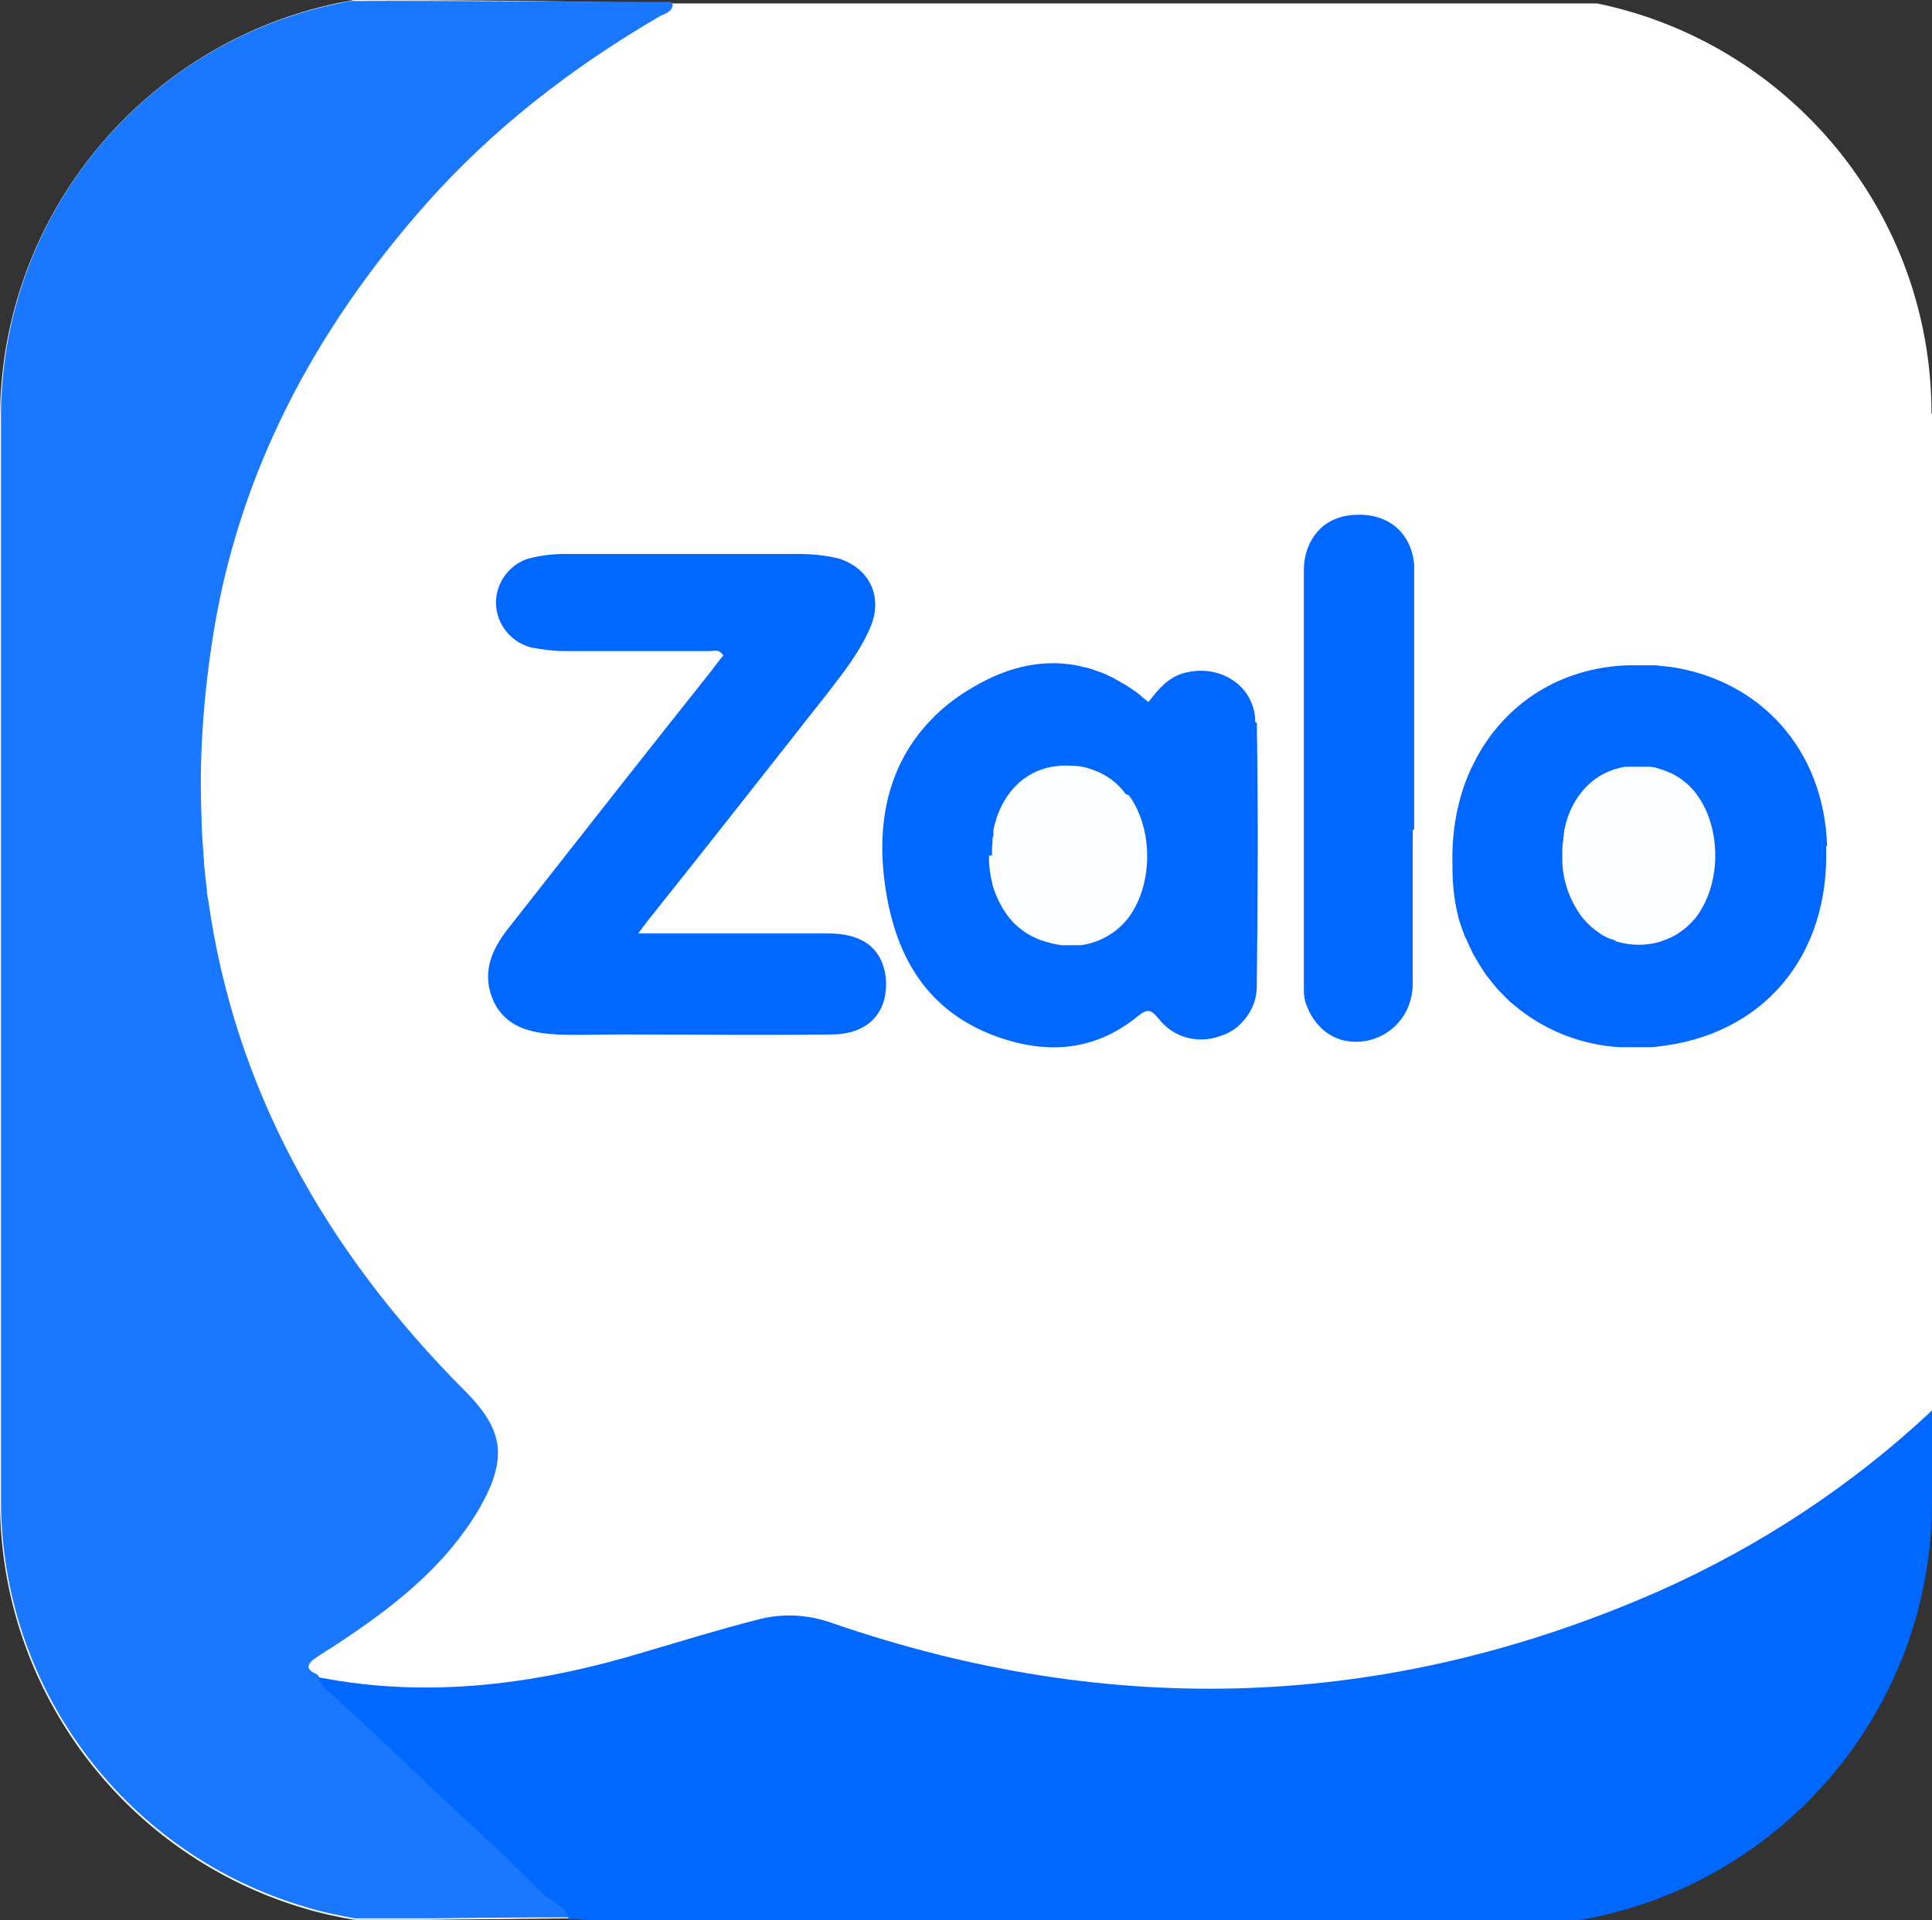
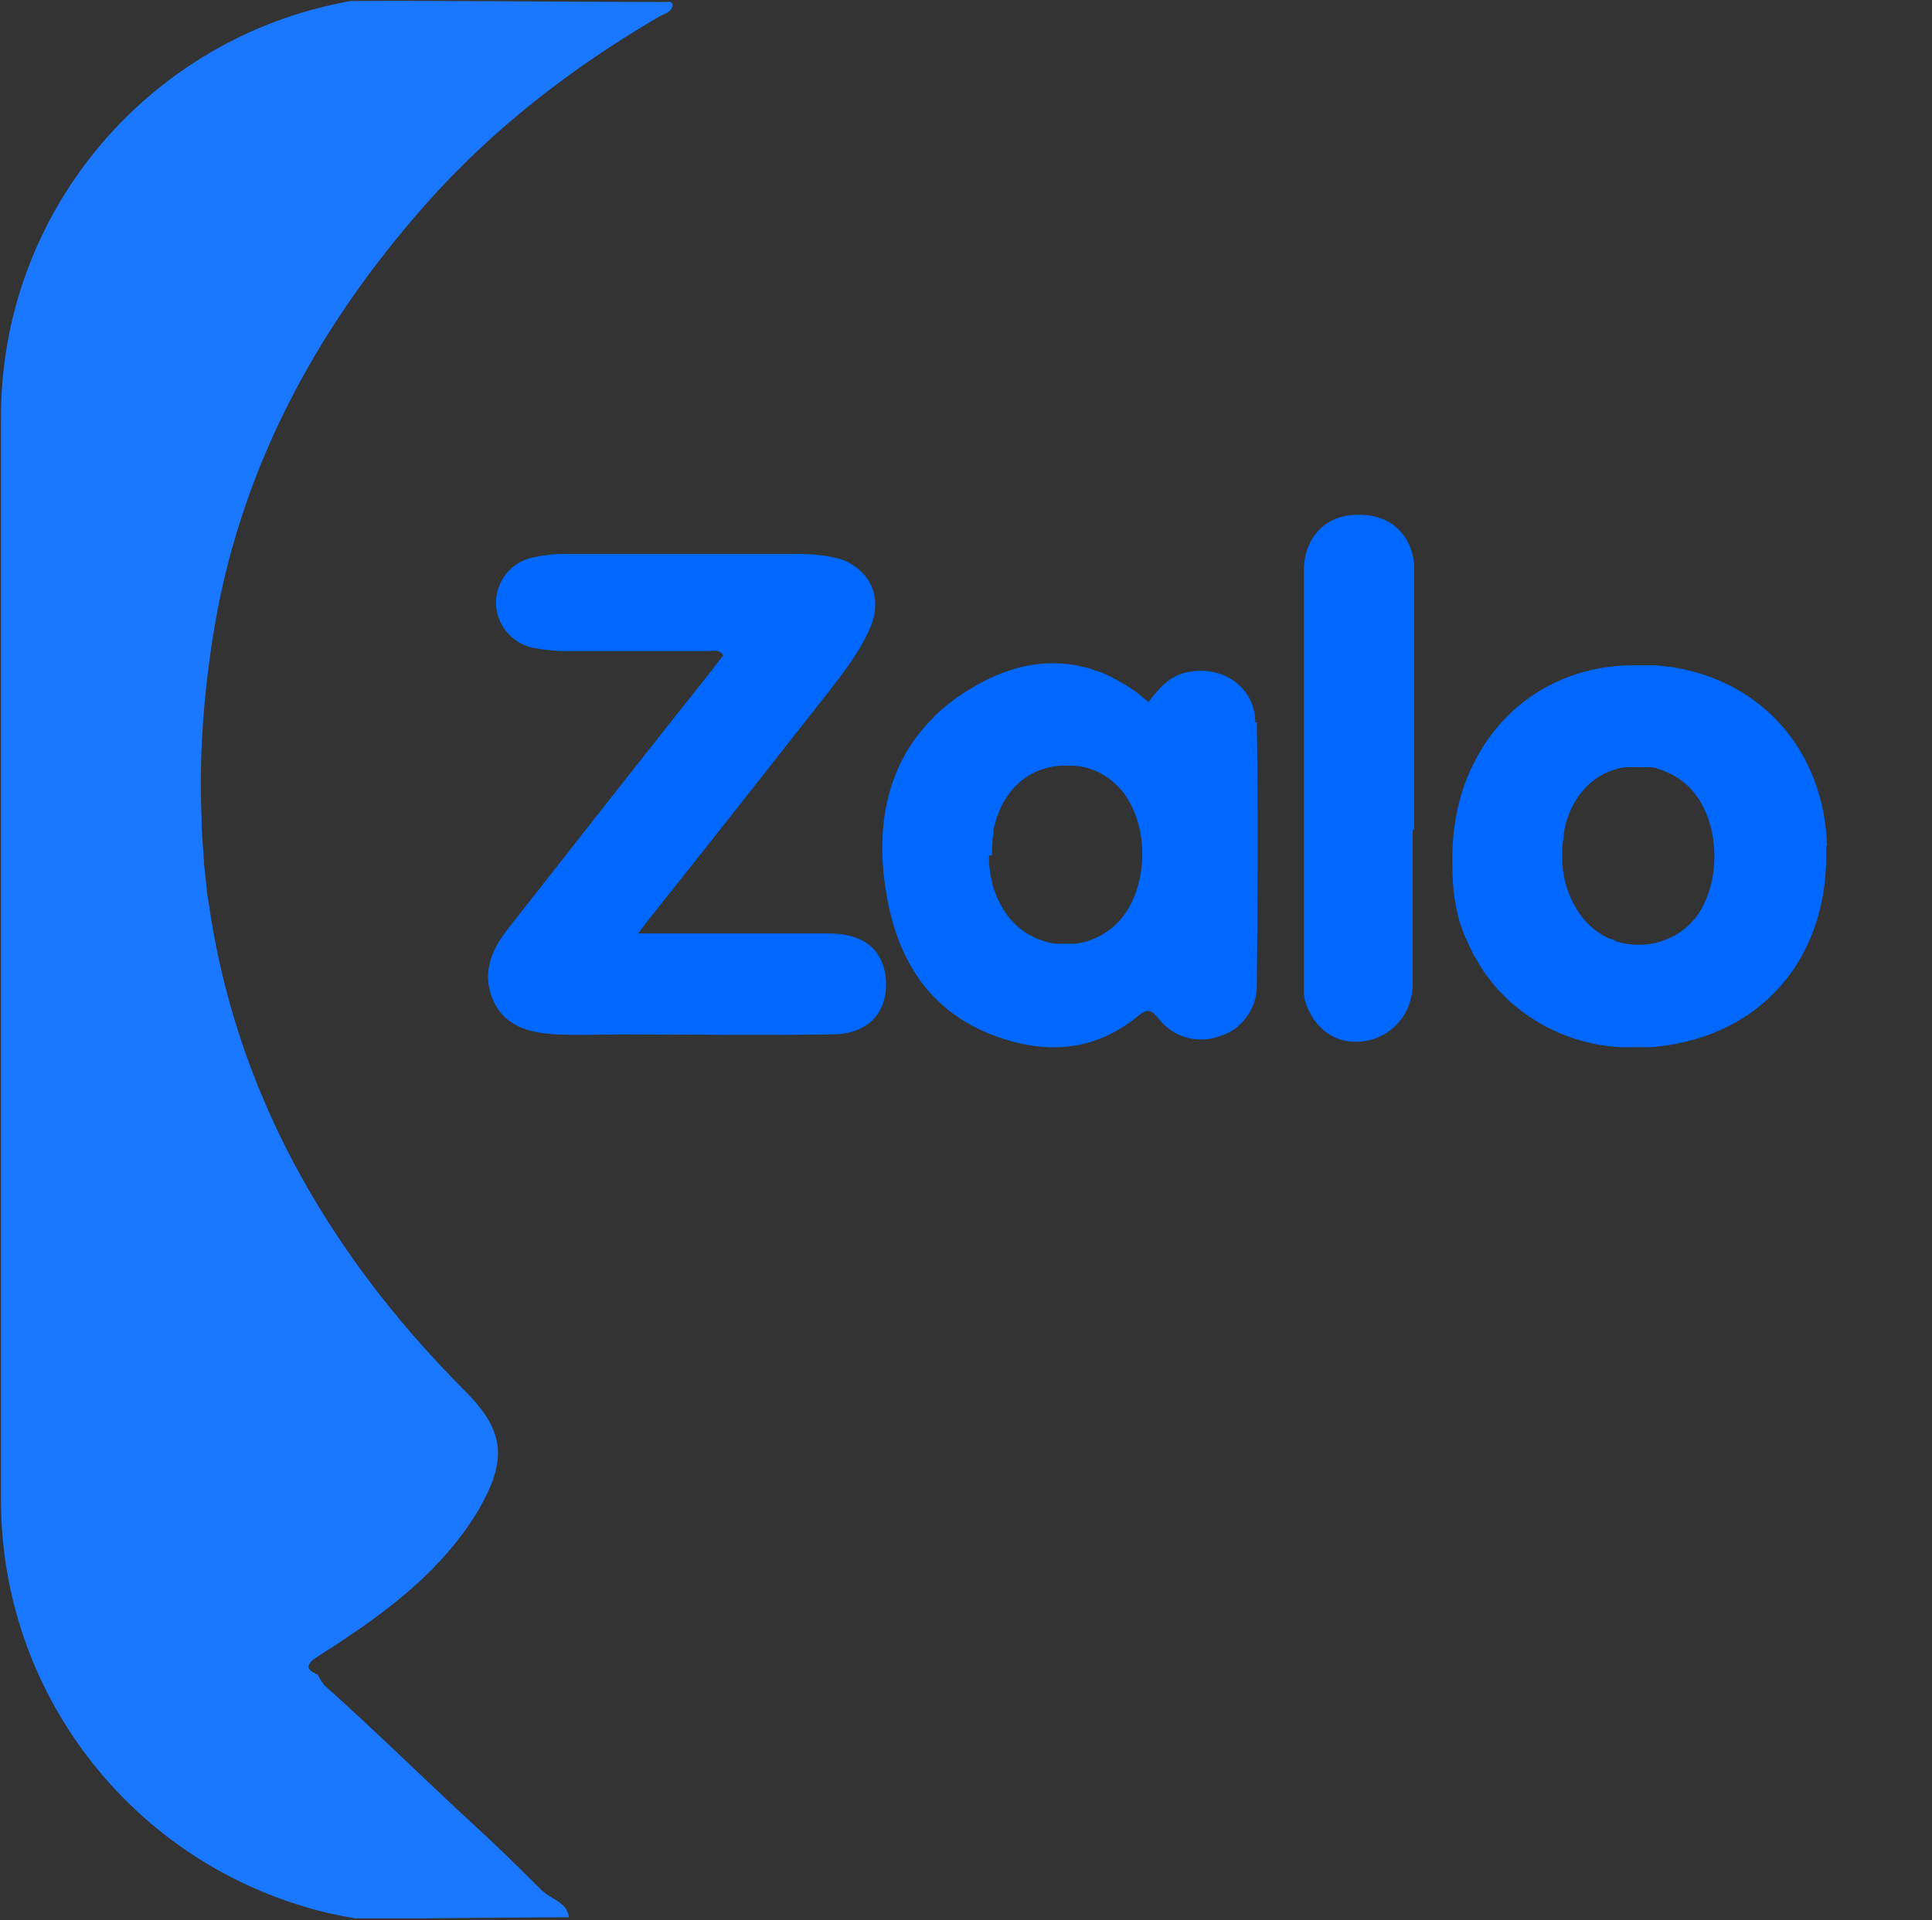
<svg xmlns="http://www.w3.org/2000/svg" id="Layer_2" data-name="Layer 2" viewBox="0 0 39.4 39.17">
  <rect x="0" y="0" width="39.4" height="39.17" fill="#333333" stroke="none" />
  <defs>
    <style>
      .cls-1 {
        fill: #fff;
      }

      .cls-2 {
        fill: #fdfefe;
      }

      .cls-3 {
        fill: #1a77ff;
      }

      .cls-4 {
        fill: #0068ff;
      }
    </style>
  </defs>
  <g id="Layer_3" data-name="Layer 3">
    <g>
-       <path class="cls-1" d="m39.4,8.43v21.78c0,3.88-2.6,7.16-6.15,8.2H6.61c-3.55-1.04-6.15-4.32-6.15-8.2V8.43C.46,4.31,3.38.87,7.27.07h25.3c3.89.8,6.82,4.24,6.82,8.37Z" />
-       <path class="cls-2" d="m33.83,32.42c-5.52,2.43-11.14,2.6-16.84.65-.49-.18-1.03-.2-1.54-.07-.75.19-1.5.41-2.24.64-2.19.68-4.43.98-6.71.54-.16-.07-.28-.15-.09-.31,0,0,0,0,0,0,.12-.09.24-.17.37-.25,1.18-.76,2.28-1.6,3.01-2.83.12-.2.21-.38.27-.54,0-.02.01-.04.02-.06.25-.69.06-1.19-.54-1.78-2.57-2.57-4.28-5.45-5.01-8.66-.01-.05-.02-.11-.04-.16,0-.03-.01-.05-.02-.08,0-.03-.01-.05-.02-.08-.02-.11-.04-.22-.06-.32-.02-.12-.04-.23-.06-.35-.02-.12-.04-.23-.05-.35-.01-.07-.02-.14-.03-.21-.02-.19-.04-.37-.06-.56,0-.02,0-.05,0-.07,0-.04,0-.09-.01-.13-.02-.25-.04-.49-.04-.74,0-.03,0-.06,0-.1,0-.03,0-.06,0-.1,0-.08,0-.15,0-.23,0,0,0,0,0,0,0-.08,0-.15,0-.23,0-.12,0-.25,0-.37,0-.12,0-.24.01-.36,0-.06,0-.12,0-.18,0-.06,0-.12.01-.18,0-.06,0-.12.01-.18,0,0,0,0,0-.01.04-.55.1-1.12.19-1.69.53-3.39,2.08-6.33,4.34-8.88,1.37-1.54,2.99-2.79,4.77-3.83.11-.06.25-.08.28-.23,0,0,0,0,0,0,0,0,0-.01,0-.02-.04-.07-.09-.04-.14-.04C11.46.02,9.35,0,7.25,0c-.03,0-.05,0-.08.01-.09.02-.18.03-.27.05C2.96.88,0,4.37,0,8.55v22.07c0,3.94,2.63,7.26,6.22,8.31.33.1.66.17,1,.23h0c.1,0,.19,0,.29,0,.18,0,.36,0,.54,0,.11,0,.22,0,.33,0,.11,0,.21,0,.32,0,.96-.01,1.92-.02,2.88-.03h.01c.06,0,.12,0,.18,0,0,0,.01,0,.02,0,.11,0,.22,0,.33,0h12.96c2.38,0,4.77,0,7.15,0,.31-.06.62-.13.93-.22,3.6-1.05,6.22-4.38,6.22-8.31v-1.89c-1.63,1.54-3.52,2.78-5.57,3.69Zm-15.78-12.5c-.06-.57-.45-.86-1.17-.87-.95,0-1.9,0-2.89,0-.33,0-.66,0-1,0,.11-.14.18-.24.25-.33,0,0,0,0,0-.01.02-.03.04-.06.07-.09,1.18-1.49,2.35-2.98,3.53-4.48.34-.43.68-.87.9-1.39.23-.55.02-1.06-.49-1.31-.01,0-.03-.01-.04-.02-.03-.01-.06-.03-.09-.04-.27-.08-.56-.12-.84-.1-1.6,0-3.21,0-4.8,0-.22,0-.45.03-.66.08-.5.13-.81.64-.68,1.15.09.34.36.61.7.69.22.05.44.08.66.07.97,0,1.95,0,2.92,0,.01,0,.02,0,.03,0,0,0,0,0,0,0,.07,0,.15-.03.22,0,0,0,0,0,0,0,.02.02.04.04.06.08-.08.11-.16.21-.24.31-1.39,1.76-2.77,3.53-4.17,5.29-.34.44-.52.92-.27,1.46.14.31.37.47.63.56.01,0,.03.01.04.01.01,0,.03,0,.04.01.01,0,.03,0,.04.01.03,0,.06.01.09.02.06.01.12.02.18.03.03,0,.06,0,.09.01.01,0,.02,0,.03,0,.05,0,.09,0,.14.01.41.03.83,0,1.26,0,1.45,0,2.9,0,4.35,0,.09,0,.17,0,.25-.02.02,0,.04,0,.06-.01,0,0,.02,0,.03,0,0,0,.02,0,.03,0,.01,0,.03,0,.04-.01.5-.14.76-.56.69-1.14Zm7.56-5.18c0-.72-.68-1.18-1.38-1.03-.31.07-.51.25-.69.47-.04.05-.08.1-.12.15-.02-.02-.04-.03-.06-.05-.04-.03-.08-.06-.12-.1-.06-.05-.12-.09-.18-.13-.06-.04-.12-.08-.18-.11-.04-.02-.08-.05-.12-.07-.05-.03-.11-.06-.16-.08,0,0,0,0,0,0-.05-.03-.11-.05-.16-.07,0,0,0,0,0,0-.02,0-.04-.02-.06-.02-.04-.01-.08-.03-.11-.04-.03-.01-.07-.02-.1-.03-.02,0-.03,0-.05-.01-.03,0-.05-.01-.08-.02-.72-.16-1.46-.02-2.19.42-.29.17-.54.35-.75.56,0,0,0,0,0,0-.03.02-.05.05-.07.07-.84.85-1.13,1.99-1,3.26.17,1.53.83,2.77,2.43,3.28,1,.32,1.92.21,2.74-.46.22-.17.28-.14.43.05.3.38.81.52,1.26.35.12-.04.24-.1.34-.17,0,0,.02-.01.02-.02.24-.2.39-.5.39-.82,0-1.8.02-3.59,0-5.39Zm11.64,2.53c-.06-1.96-1.35-3.38-3.2-3.66-.03,0-.06,0-.09-.01h0c-.06,0-.12-.01-.19-.02-.03,0-.06,0-.1,0-.07,0-.14,0-.2,0-.08,0-.16,0-.25,0h0c-1.38.04-2.49.76-3.1,1.89-.02.04-.04.08-.06.12-.02.04-.04.08-.06.12-.26.57-.39,1.24-.37,1.96,0,.35.03.68.11,1,.01.06.03.12.05.18.02.06.04.12.06.17.01.03.02.06.03.08,0,.02.02.04.03.06.03.06.05.12.08.18.03.05.05.11.08.16.08.14.16.27.25.4.05.06.09.13.15.19,0,0,0,0,0,0,.08.1.17.19.26.28.04.04.08.08.12.11.04.03.07.06.11.09.02.01.03.03.05.04.53.41,1.18.68,1.9.75.05,0,.11.01.16.01.06,0,.12,0,.19,0,.06,0,.13,0,.2,0,.03,0,.06,0,.08,0,.02,0,.04,0,.06,0,.06,0,.12,0,.18-.01,2.15-.22,3.54-1.82,3.46-4.09Zm-8.41-.36c0-.35,0-.7,0-1.04,0-1.4,0-2.81,0-4.21,0-.02,0-.04,0-.07,0-.02,0-.04,0-.06-.05-.65-.49-1.05-1.14-1.04-.33,0-.61.12-.8.32-.19.2-.31.48-.31.83,0,.42,0,.83,0,1.26v7.14s0,.07,0,.11c0,.03,0,.06,0,.09h0s0,.05.01.08c0,.02,0,.04.01.06,0,.04.02.08.03.11,0,.02.01.03.02.05.1.24.26.44.45.56h0s.06.03.09.05c.02.01.05.02.07.03.03.01.06.02.08.03.56.15,1.12-.13,1.35-.63,0,0,0,0,0,0,.03-.06.05-.12.06-.18.03-.11.04-.22.04-.33.01-1.04.01-2.09.01-3.13Z" />
      <path class="cls-3" d="m13.72.1c-.02.16-.18.18-.28.24-1.78,1.04-3.4,2.29-4.77,3.84-2.25,2.55-3.82,5.47-4.34,8.88-.19,1.24-.27,2.45-.22,3.61,0,.25.02.5.04.74,0,.04,0,.09.01.13,0,.02,0,.05,0,.07.02.19.04.38.06.56,0,.07.02.14.03.21.53,3.76,2.33,7.09,5.26,10.02.59.6.78,1.09.55,1.76,0,.02-.01.04-.02.06-.06.17-.16.36-.27.56-.73,1.23-1.83,2.06-3.01,2.83-.12.07-.25.16-.37.24,0,0,0,0,0,0-.19.16-.07.24.09.31.04.08.08.15.14.22,1.03.92,2.01,1.89,3.03,2.83.48.44.95.9,1.41,1.36.04.03.07.06.12.09,0,0,0,0,0,0,.12.08.26.14.35.26.03.05.06.1.07.17,0,0,0,.02,0,.02,0,0,0,0,0,0-.96,0-1.92.01-2.88.02-.11,0-.21,0-.32,0-.11,0-.22,0-.33,0-.18,0-.36,0-.54,0-.1,0-.19,0-.29,0h0c-.34-.06-.68-.13-1-.23-3.6-1.05-6.22-4.38-6.22-8.31V8.55C0,4.37,2.96.88,6.9.07c.09-.02.18-.04.27-.05,2.13-.01,4.27.02,6.4.02.05,0,.1-.02.14.03,0,0,0,.02.01.03,0,0,0,0,0,0Z" />
-       <path class="cls-4" d="m39.4,28.75v1.88c0,3.94-2.63,7.26-6.22,8.31-.3.09-.61.16-.93.22-.03,0-.07.01-.11.02h0c-2.35,0-4.69,0-7.04,0h-12.97c-.11-.01-.22-.02-.33-.03,0,0-.01,0-.02,0-.06,0-.13,0-.19,0,0,0,0,0,0,0,0,0,0-.02,0-.02,0,0,0-.02,0-.02-.02-.06-.04-.1-.07-.14-.09-.11-.22-.18-.34-.26,0,0,0,0,0,0,0,0,0,0,0,0-.04-.03-.08-.06-.12-.09-.46-.47-.93-.92-1.41-1.36-1.02-.93-1.99-1.91-3.03-2.83-.05-.07-.1-.14-.14-.22,2.29.45,4.52.14,6.72-.53.75-.22,1.49-.45,2.24-.64.51-.14,1.05-.11,1.54.07,5.69,1.96,11.31,1.78,16.84-.65,2.05-.91,3.94-2.15,5.57-3.68Z" />
      <path class="cls-4" d="m12.99,19.04c1.36,0,2.63,0,3.9,0,.71,0,1.09.31,1.17.87.08.71-.33,1.19-1.1,1.19-1.45.02-2.9,0-4.35,0-.42,0-.83.02-1.26,0-.52-.03-1.03-.14-1.28-.67-.25-.54-.07-1.02.27-1.46,1.38-1.76,2.77-3.53,4.17-5.29.08-.11.16-.21.24-.31-.09-.15-.21-.08-.32-.09-.97,0-1.95,0-2.92,0-.22,0-.45-.03-.66-.07-.51-.12-.83-.63-.71-1.13.08-.34.35-.62.69-.7.21-.05.44-.08.66-.08,1.6,0,3.21,0,4.8,0,.29,0,.57.03.84.1.61.21.87.77.63,1.37-.21.51-.56.95-.9,1.39-1.18,1.5-2.35,2.99-3.53,4.47-.1.12-.19.24-.33.43h0Z" />
      <path class="cls-4" d="m25.6,14.74c0-.72-.67-1.18-1.38-1.03-.3.06-.5.24-.68.46-.04.05-.08.1-.12.15-.02-.02-.04-.03-.06-.05-.04-.03-.08-.06-.12-.1-.06-.05-.12-.09-.18-.13-.06-.04-.12-.08-.18-.11-.04-.02-.08-.05-.12-.07-.05-.03-.11-.06-.16-.08,0,0,0,0,0,0-.05-.03-.11-.05-.16-.07,0,0,0,0,0,0-.02,0-.04-.02-.06-.02-.04-.01-.08-.03-.11-.04-.03-.01-.07-.02-.1-.03-.02,0-.03,0-.05-.01-.03,0-.05-.01-.08-.02-.72-.16-1.46-.01-2.2.43-.28.16-.53.35-.74.55,0,0,0,0,0,0-.03.02-.05.05-.07.07-.85.85-1.15,1.98-1,3.27.18,1.52.83,2.76,2.43,3.28,1,.32,1.92.21,2.74-.46.21-.17.28-.13.43.05.3.39.81.52,1.26.35.13-.04.24-.1.34-.18,0,0,.02-.01.02-.02.23-.2.38-.49.38-.81.02-1.8.03-3.59,0-5.39Zm-5.37,2.71s0-.06,0-.09c0-.05,0-.09.01-.14,0-.02,0-.05,0-.07,0,0,0,0,0-.01,0-.03,0-.06.02-.1,0-.02,0-.03,0-.05,0-.02,0-.03,0-.05,0-.03.01-.06.02-.1.01-.05.03-.09.04-.14,0-.02.01-.04.02-.06.25-.69.81-1.07,1.52-1.02.15,0,.29.03.42.08,0,0,0,0,0,0,.25.09.47.26.64.48.5.68.5,1.81,0,2.49-.09.12-.19.22-.3.3-.21.16-.45.25-.7.28-.01,0-.02,0-.04,0-.01,0-.03,0-.04,0-.01,0-.03,0-.04,0,0,0-.02,0-.03,0-.01,0-.02,0-.03,0-.01,0-.02,0-.03,0-.01,0-.02,0-.03,0,0,0-.02,0-.03,0-.01,0-.03,0-.04,0-.01,0-.03,0-.04,0-.01,0-.02,0-.04,0-.38-.05-.74-.25-.98-.57-.14-.19-.24-.4-.31-.63,0-.01,0-.03-.01-.05,0-.02,0-.03-.01-.05-.03-.12-.04-.24-.05-.36,0-.05,0-.1,0-.14Zm17.03-.19c-.06-1.96-1.35-3.39-3.21-3.66-.03,0-.06,0-.09-.01h0c-.06,0-.12-.01-.19-.02-.03,0-.06,0-.1,0-.07,0-.14,0-.2,0-.08,0-.16,0-.25,0-1.38.04-2.5.76-3.11,1.89-.02.04-.04.08-.06.12-.02.04-.04.08-.06.12-.26.57-.39,1.24-.37,1.96,0,.35.03.68.11,1,.01.06.03.12.05.18.02.06.04.12.06.17.01.03.02.06.03.08,0,.02.02.04.03.06.03.06.05.12.08.18.03.05.05.11.08.16.08.14.16.27.25.4.05.06.1.13.15.19,0,0,0,0,0,0,.08.1.17.19.26.28.04.04.08.08.12.11.04.03.07.06.11.09.02.01.03.03.05.04.53.41,1.18.68,1.9.75.05,0,.11.01.16.01.06,0,.12,0,.19,0,.06,0,.13,0,.2,0,.03,0,.06,0,.08,0,.02,0,.04,0,.06,0,.06,0,.13,0,.19-.01,2.15-.22,3.54-1.82,3.46-4.09Zm-4.31,1.93s-.05-.02-.07-.03c-.01,0-.02,0-.04-.01-.02,0-.04-.02-.05-.02-.01,0-.03-.01-.04-.02-.01,0-.02-.01-.04-.02-.03-.01-.05-.03-.08-.05-.14-.09-.27-.21-.38-.35-.26-.36-.4-.78-.39-1.22,0-.01,0-.03,0-.04,0-.1,0-.2.02-.3,0-.03,0-.06.01-.08,0-.03,0-.05.01-.08,0-.03,0-.05.01-.07.01-.05.02-.09.03-.13.18-.61.61-1.03,1.19-1.12.02,0,.04,0,.06,0,.02,0,.04,0,.06,0,.02,0,.05,0,.07,0,.01,0,.03,0,.04,0,.05,0,.09,0,.14,0,.04,0,.08,0,.12,0,.01,0,.02,0,.04,0,.02,0,.05,0,.07.01.02,0,.05,0,.07.02.02,0,.04.01.06.02.04.01.07.02.11.04.24.1.46.26.61.47.51.68.51,1.83,0,2.51-.08.09-.16.18-.26.25-.1.08-.21.14-.33.19-.02,0-.03.01-.05.02,0,0,0,0,0,0-.02,0-.04.01-.06.02-.31.1-.63.09-.93,0Zm-4.11-2.28c0-.35,0-.7,0-1.04,0-1.4,0-2.81,0-4.21,0-.02,0-.04,0-.07,0-.02,0-.04,0-.06-.05-.64-.5-1.04-1.14-1.03-.33,0-.61.11-.8.31-.19.2-.31.48-.31.83,0,.42,0,.83,0,1.26v7.14s0,.07,0,.11c0,.03,0,.06,0,.09h0s0,.05.01.08c0,.02,0,.04.01.06,0,.04.02.08.03.11,0,.02.01.03.02.05.09.24.26.44.45.56h0s.06.03.09.05c.02.01.05.02.07.03.03.01.06.02.08.03.11.03.22.04.33.04.45-.01.84-.28,1.02-.67,0,0,0,0,0,0,.07-.16.11-.33.11-.51,0-1.04,0-2.09,0-3.13Z" />
-       <path class="cls-2" d="m22.96,16.2c-.16-.22-.38-.39-.63-.48,0,0,0,0,0,0-.14-.05-.28-.08-.43-.09-.7-.04-1.26.34-1.51,1.03,0,.02-.02.04-.02.06-.01.04-.03.09-.04.14,0,.03-.02.06-.02.1,0,.01,0,.03,0,.05,0,.02,0,.03,0,.05,0,.03-.01.06-.02.1,0,0,0,0,0,.01,0,.02,0,.05,0,.07,0,.05,0,.09-.01.14,0,.03,0,.06,0,.09,0,.05,0,.09,0,.14,0,.12.02.25.05.36,0,.02,0,.03.01.05,0,.02,0,.03.01.05.06.23.16.44.3.63.09.12.19.22.3.3.21.16.45.25.7.28.01,0,.02,0,.04,0,.01,0,.03,0,.04,0,.01,0,.03,0,.04,0,0,0,.02,0,.03,0,.01,0,.02,0,.03,0,.01,0,.02,0,.03,0,.01,0,.02,0,.03,0,0,0,.02,0,.03,0,.01,0,.03,0,.04,0,.01,0,.03,0,.04,0,.01,0,.02,0,.04,0,.38-.05.74-.25.98-.57.5-.68.5-1.81,0-2.49Zm11.64,0c-.16-.21-.37-.38-.62-.47-.03-.01-.07-.03-.11-.04-.02,0-.04-.01-.06-.02-.02,0-.05-.01-.07-.02-.02,0-.05,0-.07-.01-.01,0-.02,0-.04,0-.04,0-.08,0-.12,0-.05,0-.09,0-.14,0-.01,0-.03,0-.04,0-.02,0-.05,0-.07,0-.02,0-.04,0-.06,0-.02,0-.04,0-.06,0-.58.1-1.01.51-1.19,1.12-.01.04-.02.09-.03.13,0,.02-.01.05-.01.07,0,.03,0,.05-.01.08,0,.03,0,.05-.01.08-.01.1-.02.19-.02.3,0,.01,0,.03,0,.04,0,.44.13.86.39,1.22.07.1.15.19.25.26.04.03.08.06.13.09.02.02.05.03.08.05.01,0,.02.01.04.02.01,0,.02.01.04.02.02,0,.04.02.05.02.01,0,.02.01.04.01.02,0,.05.02.07.03.3.1.63.1.93,0,.02,0,.04-.01.06-.02,0,0,0,0,0,0,.02,0,.03-.01.05-.02.22-.09.43-.24.59-.44.52-.67.52-1.83,0-2.51Z" />
    </g>
  </g>
</svg>